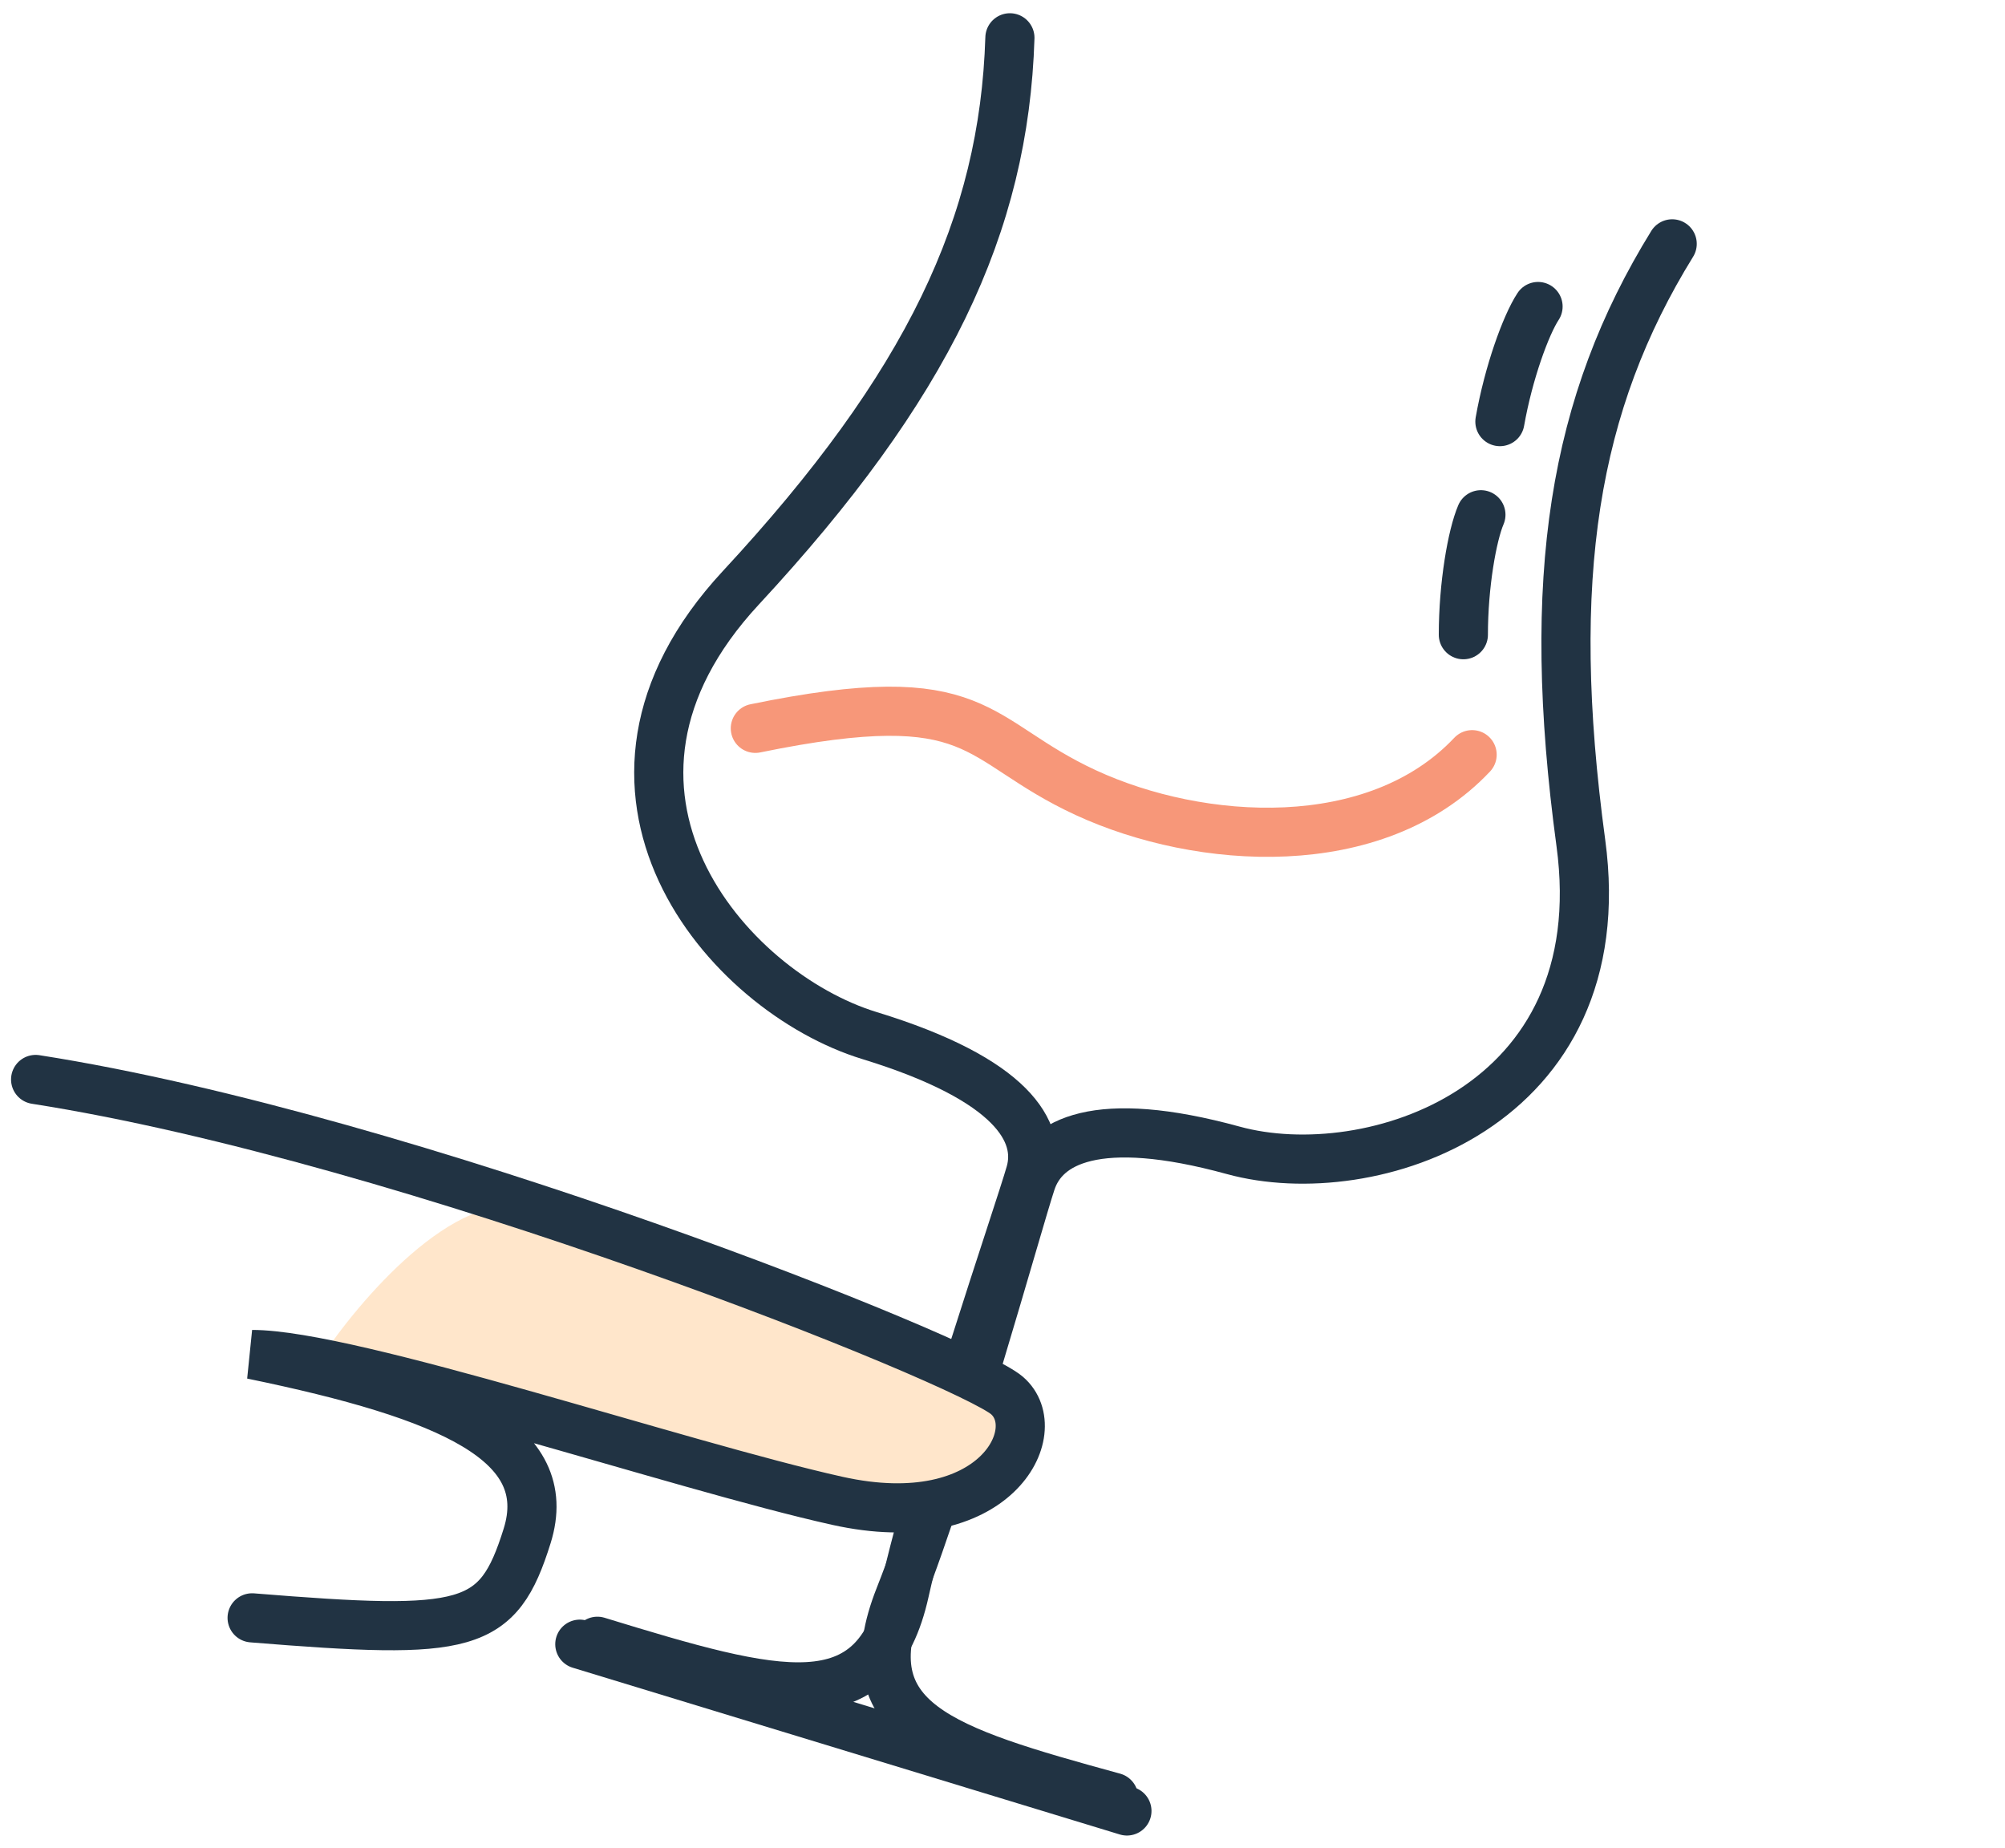
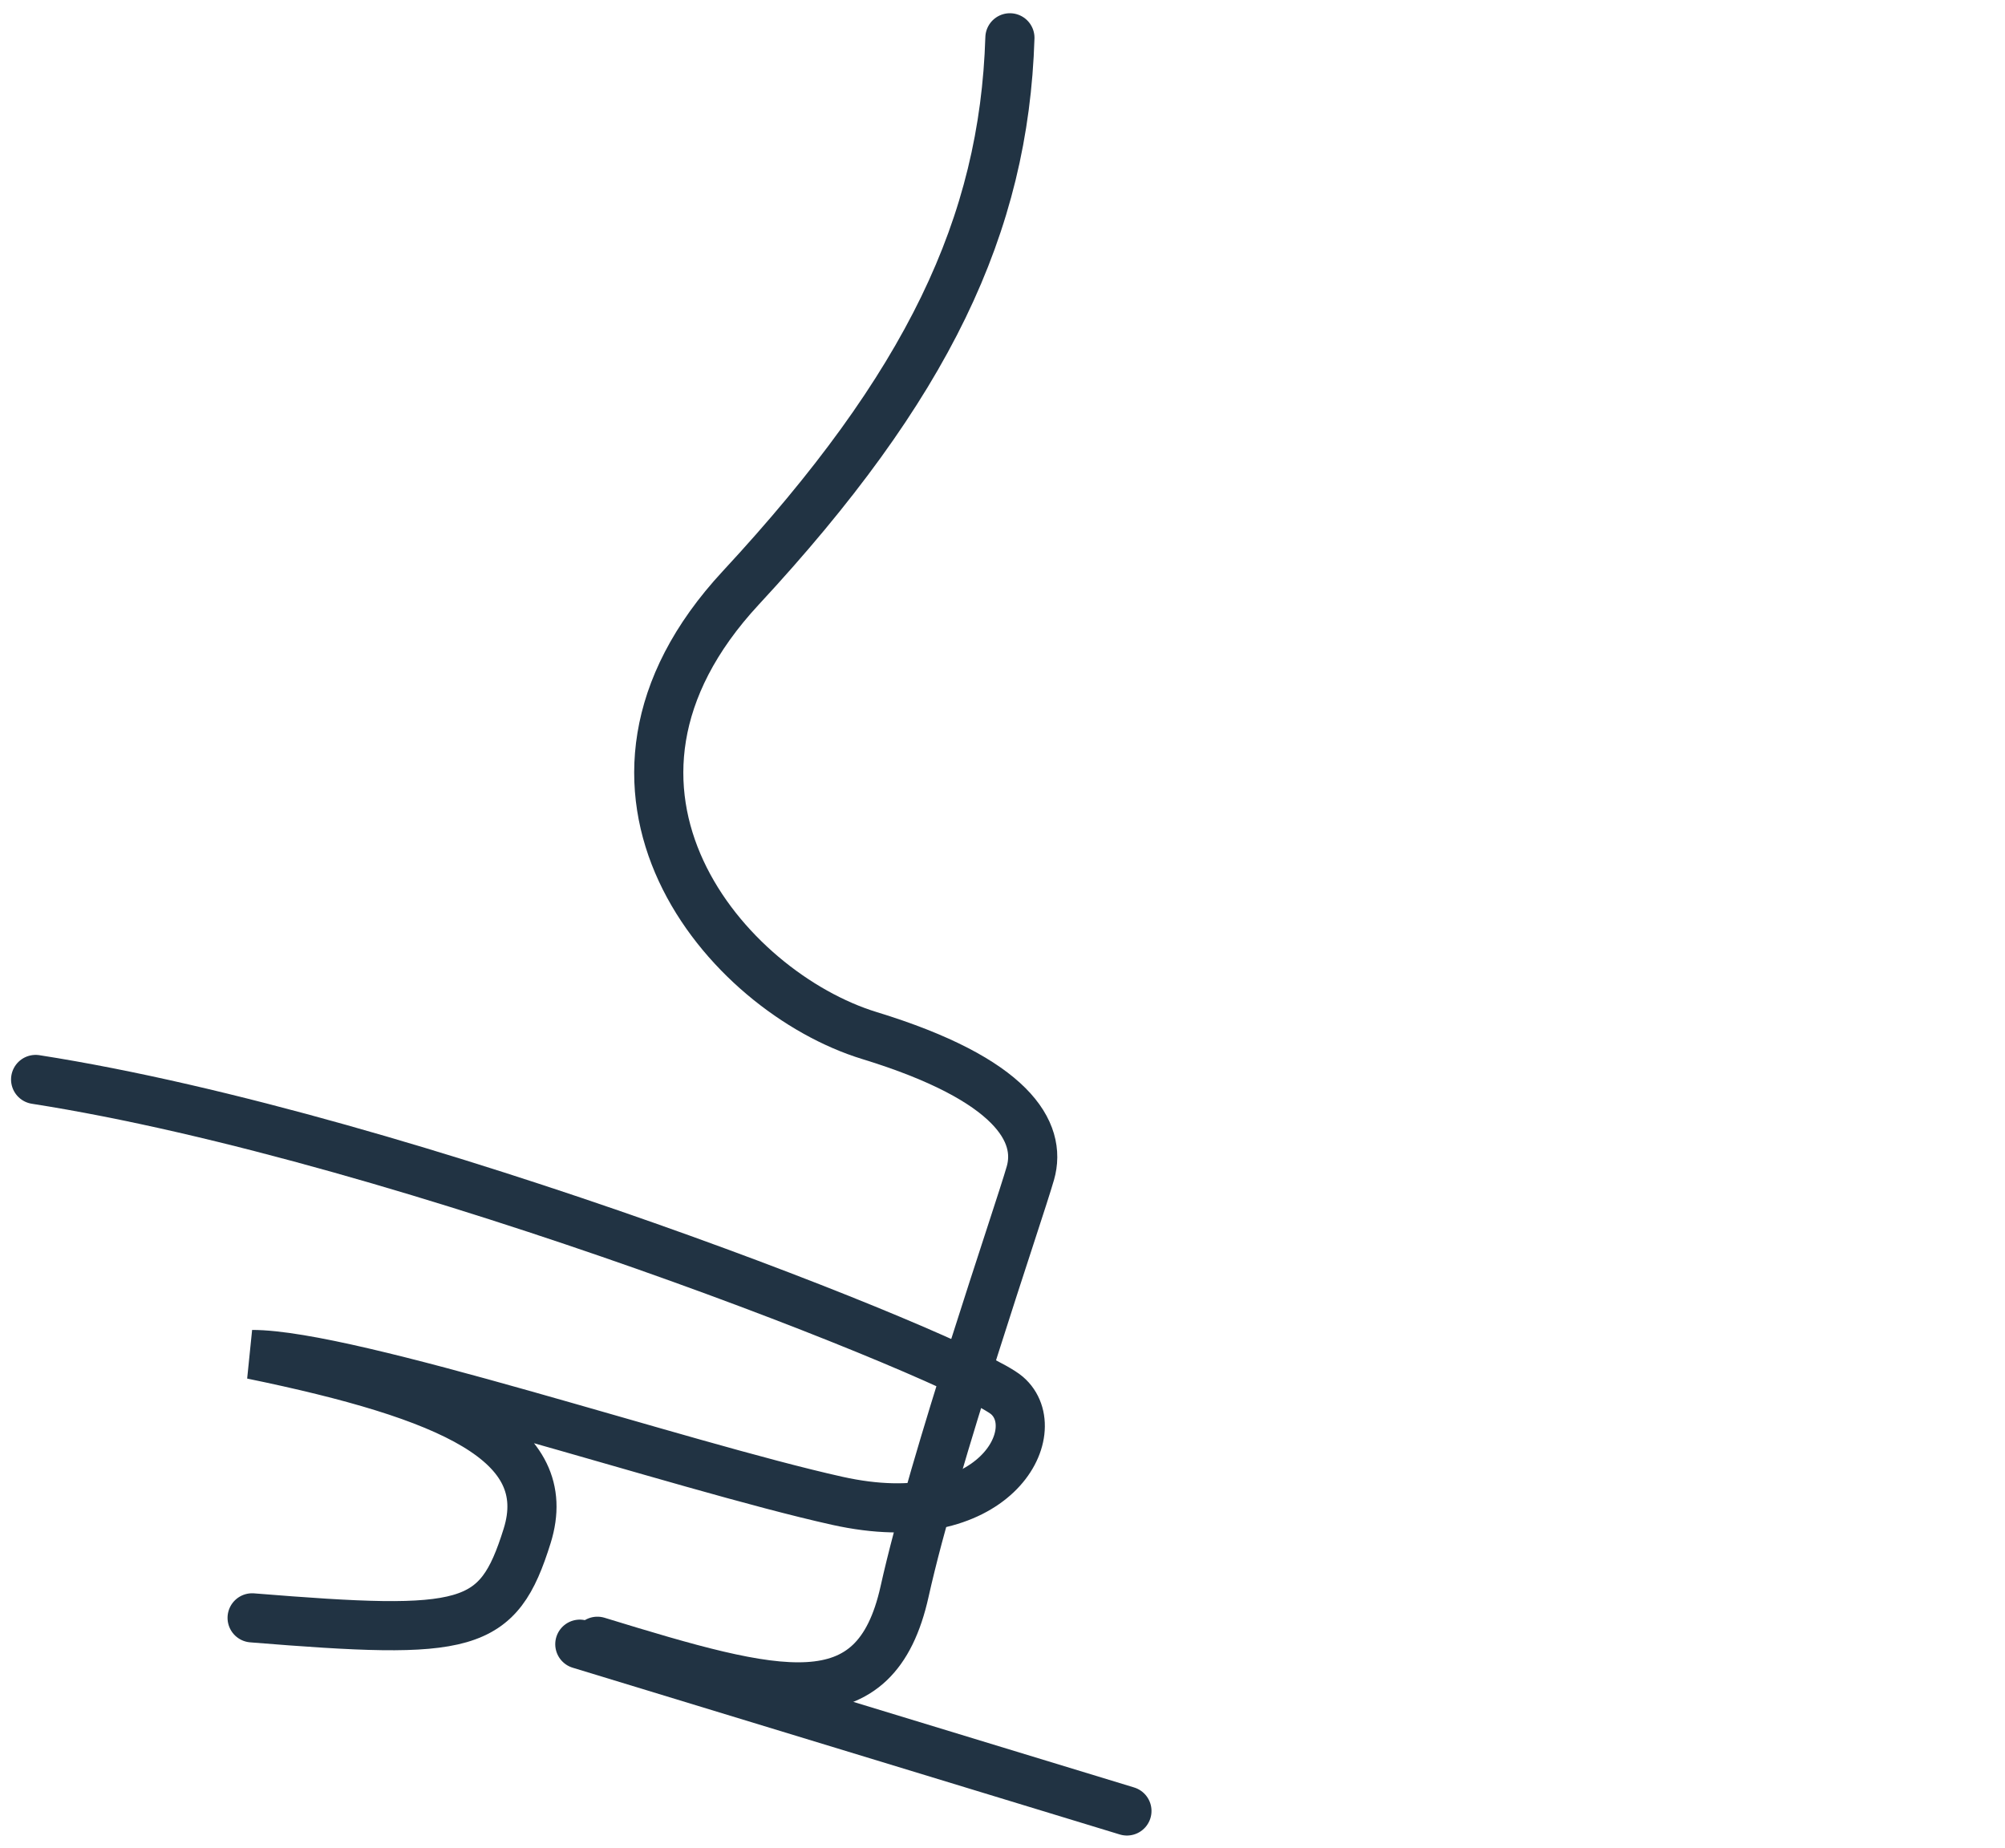
<svg xmlns="http://www.w3.org/2000/svg" width="102" height="94" viewBox="0 0 102 94" fill="none">
  <path d="M29.497 83.636L57.33 92.119" stroke="#213343" stroke-width="2.5" stroke-linecap="round" />
  <path d="M30.391 83.487C39.619 86.315 44.53 87.654 46.019 80.956C47.507 74.259 51.823 61.756 52.419 59.672C53.014 57.589 51.526 54.91 44.233 52.677C36.94 50.444 28.158 40.175 37.684 29.905C47.209 19.635 51.079 11.449 51.377 1.923" stroke="#213343" stroke-width="2.5" stroke-linecap="round" />
-   <path d="M56.654 91.427C47.846 89.013 43.249 87.59 45.767 81.223C48.285 74.855 51.777 62.173 52.457 60.124C53.136 58.074 55.78 56.606 62.74 58.515C69.699 60.425 82.253 56.388 80.422 42.875C78.592 29.362 80.058 20.518 85.069 12.404" stroke="#213343" stroke-width="2.5" stroke-linecap="round" />
-   <path d="M38.426 37.049C50.035 34.668 49.44 37.645 55.245 40.324C61.049 43.003 69.98 43.598 74.891 38.389" stroke="#F79779" stroke-width="2.5" stroke-linecap="round" stroke-linejoin="round" />
-   <path d="M45.571 76.938C41.404 77.831 29.497 72.473 16.25 69.198C18.235 66.172 23.156 60.387 26.966 61.459C31.729 62.798 50.632 69.198 51.525 72.175C52.418 75.152 49.739 76.045 45.571 76.938Z" fill="#FFE6CB" />
  <path d="M1.812 54.91C20.864 57.886 49.143 69.198 51.227 70.984C53.311 72.77 50.632 78.129 42.594 76.342C34.557 74.556 17.887 68.9 12.826 68.9C22.948 70.984 28.306 73.366 26.817 78.129C25.329 82.891 23.841 83.189 12.826 82.296" stroke="#213343" stroke-width="2.5" stroke-linecap="round" />
-   <path d="M74.445 32.286C74.445 29.756 74.892 27.226 75.338 26.184" stroke="#213343" stroke-width="2.5" stroke-linecap="round" />
-   <path d="M76.304 21.446C76.744 18.954 77.624 16.54 78.245 15.592" stroke="#213343" stroke-width="2.5" stroke-linecap="round" />
</svg>